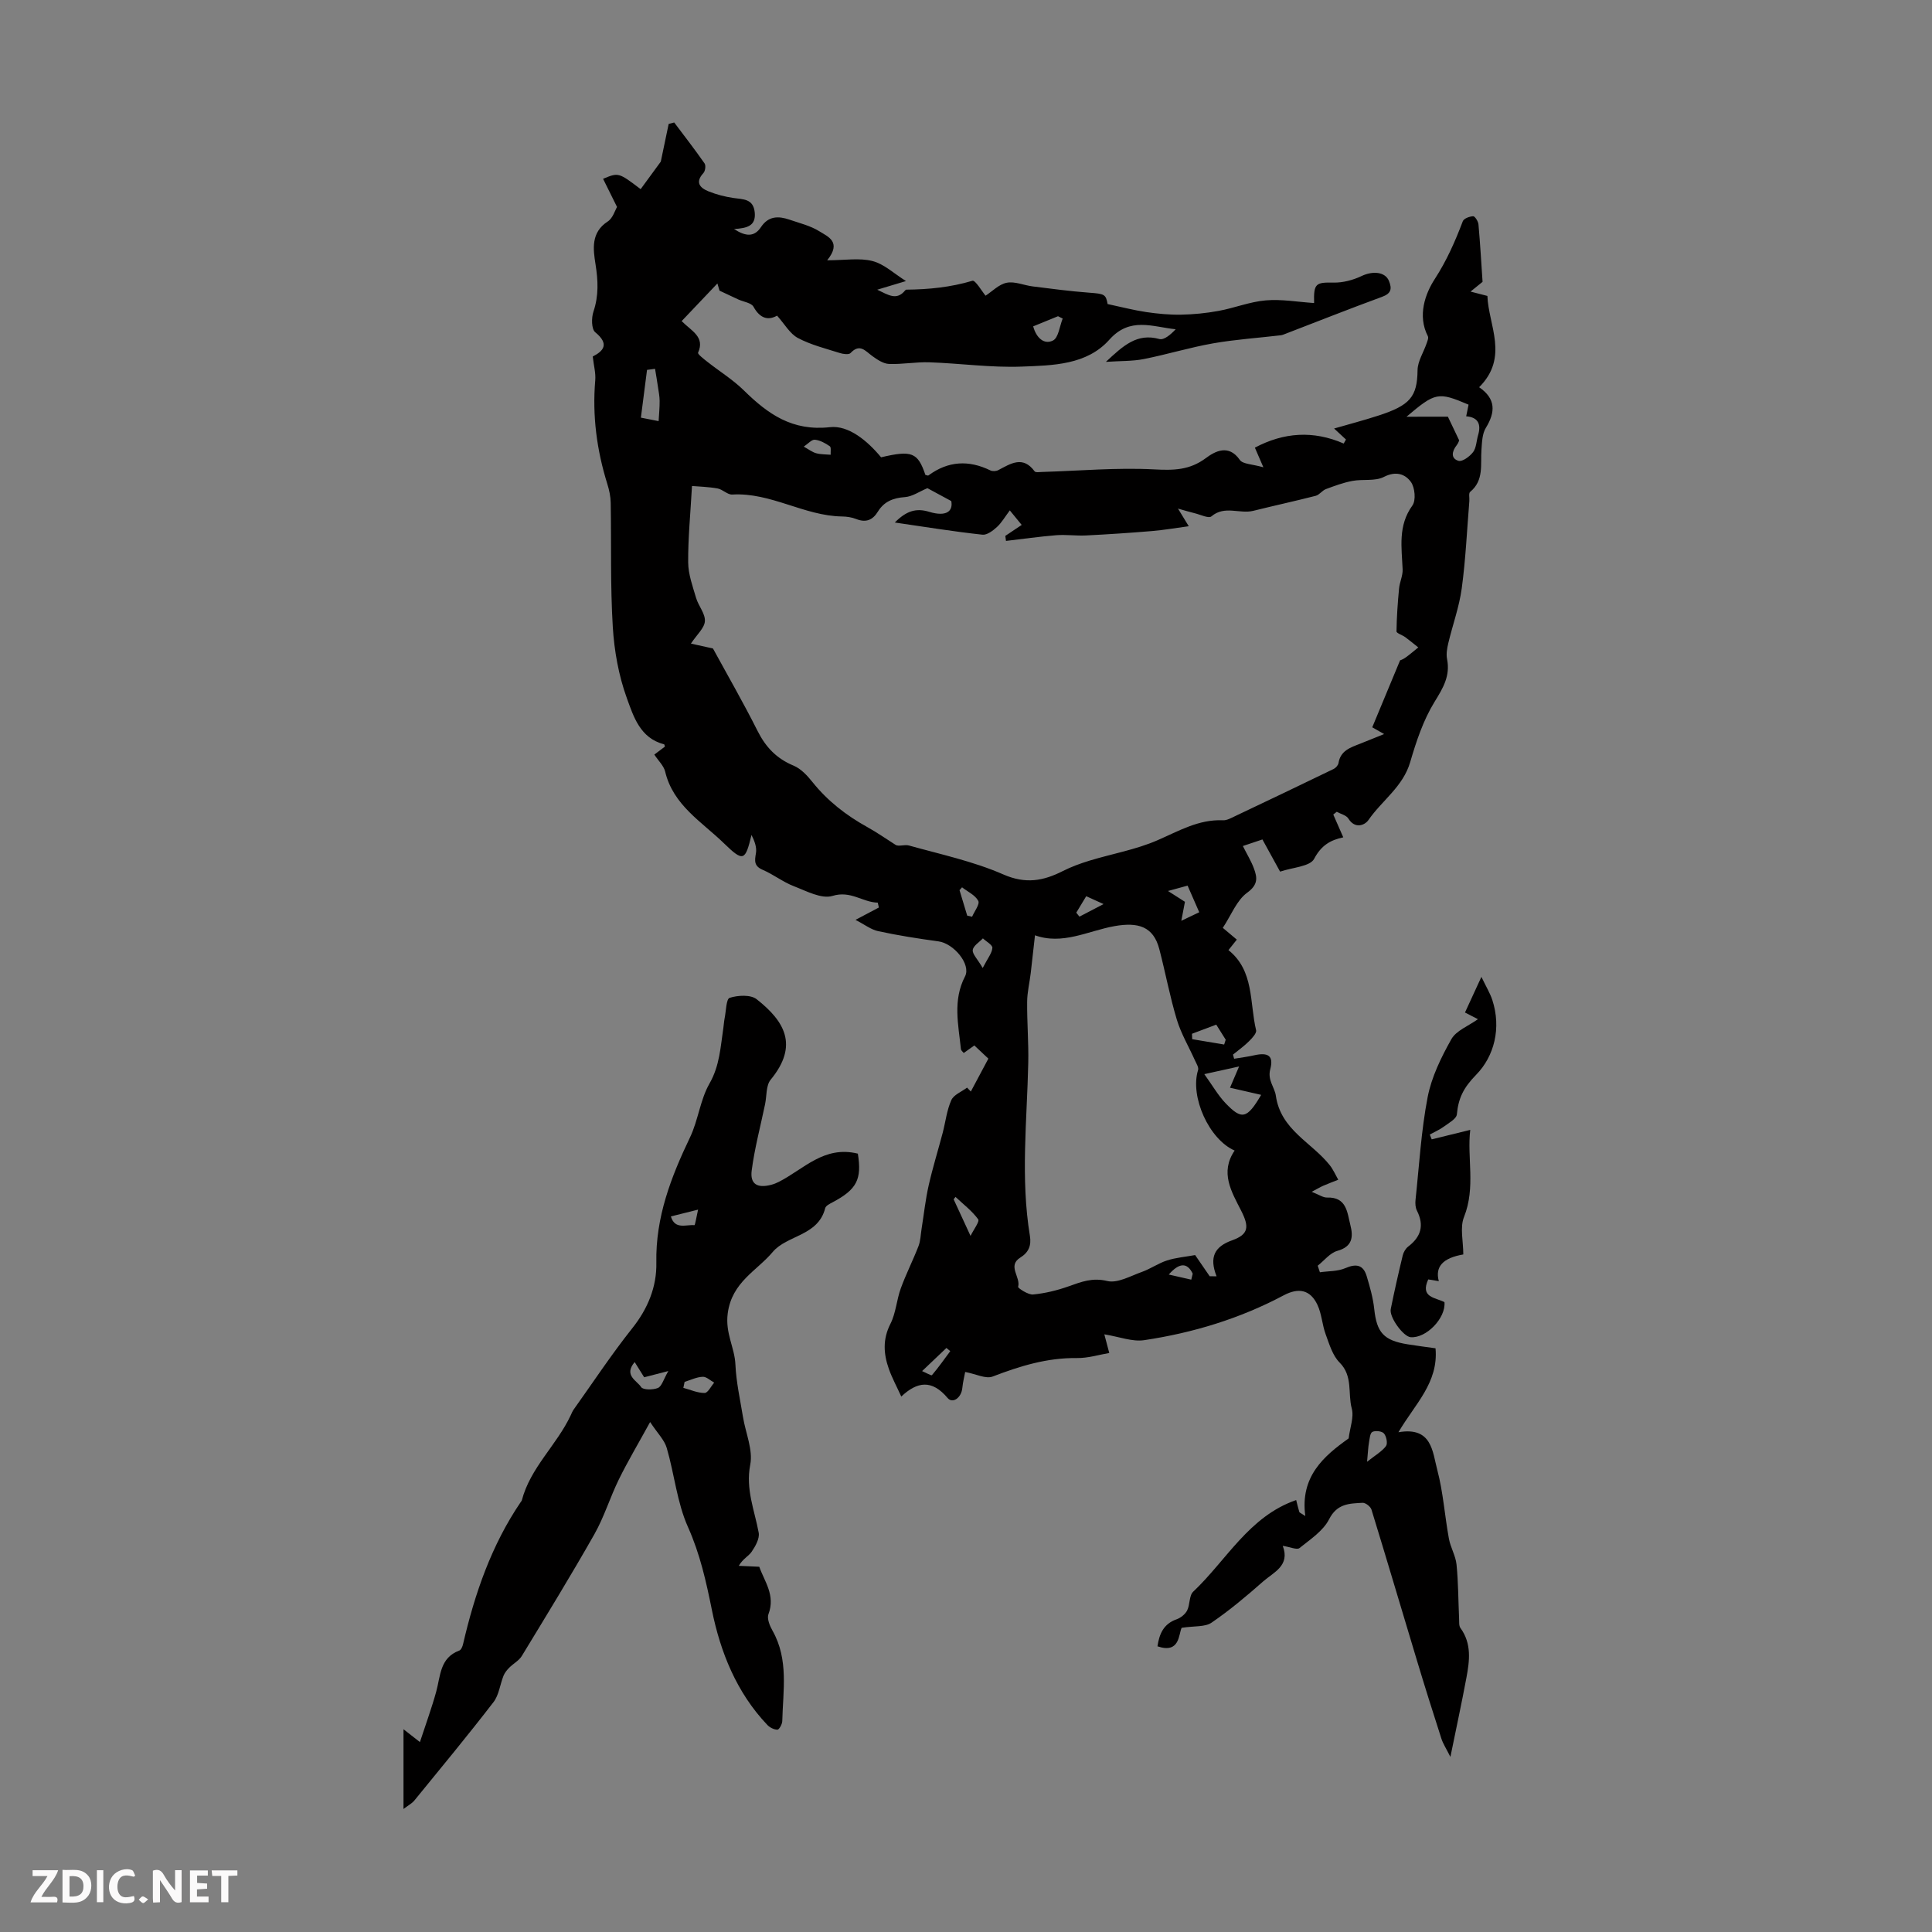
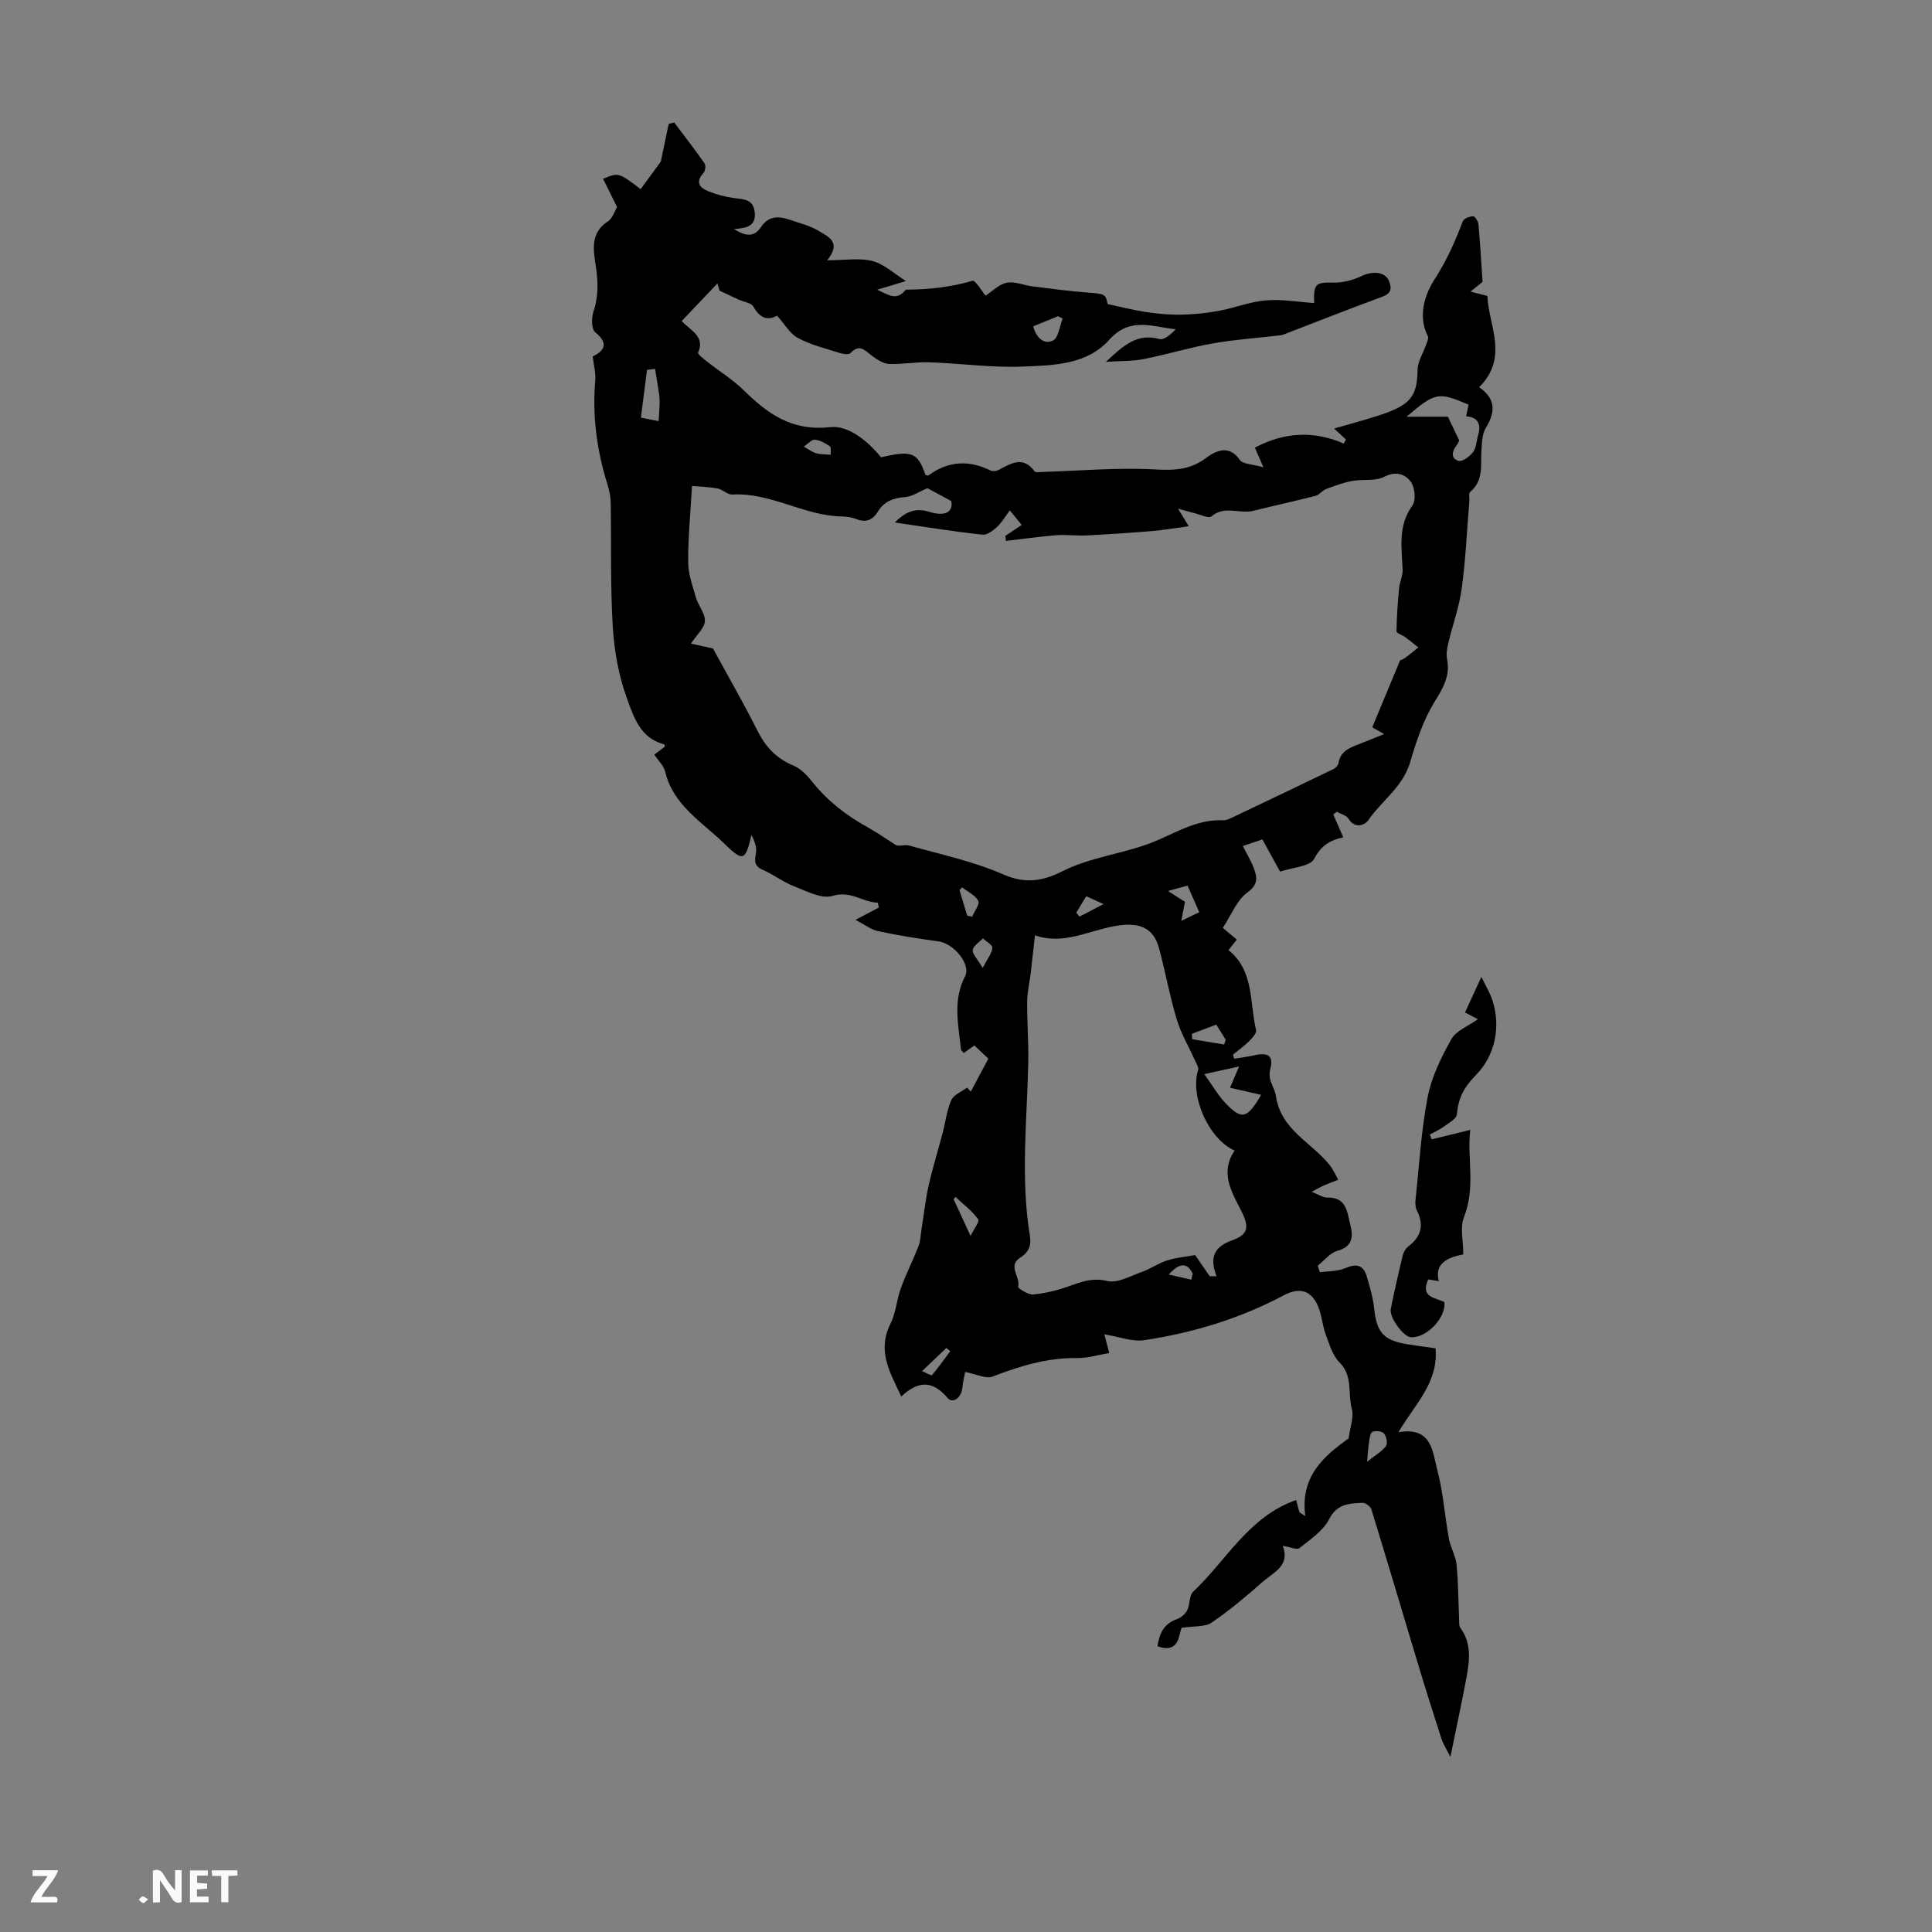
<svg xmlns="http://www.w3.org/2000/svg" enable-background="new 0 0 400 400" viewBox="0 0 400 400">
  <rect x="0" y="0" width="400" height="400" fill="#808080" stroke="none" />
  <g fill="#fbfafa">
    <path d="m37.59 393.81c-.92.31-1.52.05-2-.78-.7-1.2-1.52-2.34-2.47-3.78v4.59c-.55.03-.95.05-1.41.07-.03-.37-.06-.64-.06-.91 0-1.91 0-3.81 0-5.7 1.13-.41 1.77-.03 2.29.91.62 1.11 1.38 2.14 2.31 3.19v-4.2h1.35v6.61z" />
-     <path d="m12.94 393.88v-6.75c1.9.19 3.93-.54 5.37 1.29.8 1.01.78 2.88.03 3.97-1.37 1.97-3.4 1.51-5.4 1.49m1.45-1.22c2.04.12 2.92-.58 2.89-2.21-.03-1.51-.98-2.19-2.89-2z" />
    <path d="m11.81 393.87h-5.49c.68-2.18 2.47-3.48 3.51-5.45h-3.08v-1.21h5.29c-.71 2.13-2.44 3.48-3.47 5.51.86 0 1.63.04 2.39-.01.79-.05 1.14.21.85 1.16" />
    <path d="m39.33 393.86v-6.61h3.7v1.07h-2.22v1.52c.68.04 1.34.09 2.07.13v1.07c-.72.05-1.38.09-2.1.14v1.48h2.4v1.19h-3.85z" />
-     <path d="m27.71 388.56c-1.15-.3-2.46-.61-3.1.64-.37.73-.41 1.93-.06 2.67.63 1.35 1.99.93 3.17.68.35.94-.01 1.32-.93 1.46-1.62.25-3.05-.27-3.76-1.48-.73-1.24-.6-3.03.31-4.17.88-1.11 2.71-1.7 4-1.16.32.13.44.74.65 1.12-.1.08-.19.16-.28.24" />
    <path d="m49.15 387.24v1.07c-.59.02-1.17.05-1.87.08v5.44h-1.48v-5.44h-1.85c-.05-.4-.08-.73-.13-1.15z" />
-     <path d="m20.06 387.21h1.33v6.62h-1.33z" />
    <path d="m30.68 393.25c-.49.38-.8.79-1.05.76-.32-.05-.6-.45-.9-.7.26-.24.51-.64.8-.67.29-.04.62.3 1.15.61" />
  </g>
  <path d="m265.58 320.05c1.57 4.12-1.89 5.46-4.06 7.37-3.42 3.02-6.93 5.97-10.69 8.54-1.35.92-3.51.65-6.18 1.06-.65 1.26-.32 5.44-5.01 3.83.38-2.53 1.23-4.63 3.96-5.59.85-.3 1.77-1.04 2.18-1.82.62-1.21.39-3.08 1.26-3.9 6.9-6.51 11.54-15.59 21.32-18.97.21.82.4 1.65.65 2.47.05.15.33.23 1.24.84-1.11-8.19 3.85-12.43 8.97-16.07.28-2.25 1.13-4.4.65-6.18-.85-3.14.28-6.72-2.51-9.52-1.46-1.46-2.14-3.8-2.89-5.85-.73-1.97-.82-4.21-1.7-6.09-1.49-3.18-3.93-3.62-7.01-1.98-9.06 4.82-18.79 7.77-28.89 9.28-2.44.36-5.09-.7-8.23-1.21.23.88.55 2.07 1.02 3.86-1.99.33-4.35 1.08-6.7 1.05-6.16-.08-11.8 1.66-17.45 3.83-1.41.54-3.44-.53-5.68-.95-.16.88-.47 2.08-.59 3.31-.2 2.06-2.01 3.31-3.05 2.08-3.26-3.88-6.3-3.4-9.59-.3-.98-2.15-1.93-3.89-2.58-5.74-1.1-3.12-1.29-6.14.34-9.33 1.13-2.23 1.27-4.94 2.14-7.33 1.08-2.97 2.53-5.81 3.67-8.76.42-1.1.44-2.36.63-3.54.48-3 .8-6.04 1.47-9.01.83-3.67 1.95-7.27 2.91-10.91.59-2.26.84-4.65 1.78-6.75.5-1.12 2.14-1.74 3.26-2.59.26.27.52.54.78.81 1.15-2.16 2.31-4.33 3.63-6.81-.89-.83-1.83-1.73-2.9-2.73-.75.53-1.44 1.02-2.2 1.56-.23-.3-.55-.52-.58-.78-.51-5.06-1.74-10.1.85-15.08 1.29-2.49-2.34-6.82-5.5-7.25-4.18-.57-8.35-1.22-12.47-2.11-1.51-.32-2.86-1.4-4.71-2.34 2.03-1.07 3.44-1.82 4.84-2.56-.08-.34-.15-.67-.23-1.01-3.15-.06-5.57-2.56-9.38-1.39-2.27.69-5.41-1.02-8.01-2.02-2.24-.86-4.19-2.42-6.41-3.37-1.84-.79-1.7-1.85-1.42-3.47.21-1.21-.31-2.56-.92-3.76-1.29 5.34-1.66 5.66-5.69 1.74-4.57-4.45-10.53-7.89-12.18-14.84-.29-1.22-1.4-2.25-2.25-3.54.68-.51 1.43-1.08 2.19-1.65-.06-.18-.09-.47-.18-.49-4.96-1.25-6.33-5.78-7.71-9.58-1.69-4.67-2.6-9.77-2.9-14.74-.52-8.54-.28-17.12-.43-25.68-.02-1.3-.31-2.64-.7-3.89-2.18-7-3.13-14.12-2.5-21.46.13-1.5-.31-3.04-.52-4.93 2.19-1.12 3.53-2.55.52-5.02-.8-.65-.81-2.99-.37-4.28 1.11-3.31.96-6.44.42-9.84-.48-3.05-.99-6.53 2.53-8.81 1.07-.69 1.53-2.35 1.93-3.01-1.12-2.27-1.99-4.03-2.89-5.83 3.2-1.33 3.2-1.33 7.78 2.14 1.6-2.19 3.2-4.38 4.17-5.7.66-3.16 1.14-5.48 1.63-7.8.38-.1.76-.2 1.15-.3 2.11 2.81 4.27 5.59 6.28 8.47.3.43.15 1.58-.23 1.99-1.79 1.95-.71 3.09 1.06 3.8 1.64.66 3.4 1.11 5.15 1.37 2.03.29 4.13.14 4.41 3 .27 2.82-1.61 3.25-4.28 3.43 2.43 1.58 4.2 1.67 5.57-.4 1.55-2.33 3.61-2.32 5.88-1.55 2.11.73 4.37 1.26 6.23 2.43 1.74 1.09 4.67 2.18 1.6 5.99 3.7 0 6.7-.54 9.39.16 2.41.62 4.47 2.61 6.92 4.14-1.59.48-3.47 1.04-5.95 1.79 2.35 1.12 4.02 2.28 5.76.17.07-.08.18-.18.27-.18 4.64-.04 9.19-.5 13.68-1.84.6-.18 1.97 2.2 2.72 3.09 1.38-.89 2.77-2.37 4.39-2.68 1.68-.33 3.57.54 5.38.76 3.86.48 7.72 1 11.59 1.29 3.26.24 3.54.32 3.91 2.36 2.94.63 5.45 1.28 7.99 1.66 2.38.35 4.8.58 7.2.54 2.6-.05 5.22-.31 7.78-.78 3.28-.6 6.48-1.9 9.77-2.18s6.65.33 10.01.55c-.11-4.07.35-4.3 4-4.23 1.95.04 4.06-.52 5.83-1.36 2.33-1.11 4.9-.88 5.67 1.02.66 1.63.46 2.6-1.44 3.29-6.71 2.46-13.36 5.1-20.04 7.67-.31.12-.63.26-.96.29-4.67.55-9.37.86-13.99 1.67-4.82.85-9.53 2.3-14.34 3.25-2.31.46-4.73.37-7.84.58 3.61-3.36 6.44-6.01 11.07-4.73.98.27 2.37-.94 3.38-2.02-4.82-.5-9.46-2.63-13.73 2.16-4.68 5.25-11.71 5.32-18.13 5.57-6.35.24-12.74-.67-19.11-.89-2.79-.1-5.61.45-8.39.34-1.18-.05-2.43-.9-3.46-1.64-1.43-1.04-2.57-2.67-4.49-.62-.35.38-1.53.22-2.22 0-2.93-.93-5.99-1.68-8.68-3.11-1.66-.88-2.74-2.87-4.32-4.63-1.78 1.02-3.5.65-4.87-1.83-.45-.83-2.05-1.02-3.13-1.51-1.31-.6-2.61-1.22-3.91-1.83-.15-.5-.29-1-.44-1.49-2.42 2.54-4.83 5.08-7.4 7.79 2.04 2.06 4.87 3.25 3.4 6.54-.13.29 1.2 1.32 1.94 1.9 2.51 1.98 5.27 3.68 7.53 5.9 4.99 4.9 10.01 8.49 17.84 7.62 3.84-.43 7.74 2.81 10.58 6.24 6.36-1.5 7.6-1.02 9.17 3.64.22.04.52.2.64.11 4.07-3 8.33-3.23 12.83-1.03.43.21 1.17.17 1.61-.06 2.57-1.34 5.09-3.08 7.54.25.21.28 1.06.13 1.61.12 7.7-.23 15.42-.93 23.08-.53 4.05.21 7.36.2 10.78-2.35 1.84-1.37 4.69-2.96 7.01.39.62.89 2.57.86 4.88 1.53-.82-1.89-1.25-2.88-1.76-4.07 5.97-3.16 12.06-3.61 18.39-.85.16-.28.32-.55.47-.83-.74-.69-1.48-1.37-2.46-2.28 3-.87 6.1-1.68 9.15-2.67 6.6-2.13 8.06-3.91 8.13-9.4.02-1.85 1.24-3.69 1.87-5.54.17-.49.45-1.14.26-1.51-2.19-4.26-.53-8.81 1.42-11.81 2.5-3.86 4.23-7.81 5.82-11.99.22-.57 1.4-1 2.15-1.03.35-.01 1.03 1.05 1.09 1.68.37 4.12.6 8.25.85 11.9-.95.78-1.72 1.4-2.49 2.02.99.26 1.97.51 3.49.9.21 6.05 4.53 12.68-1.71 18.9 3.5 2.4 3.38 5.16 1.39 8.41-.76 1.24-.8 2.99-.91 4.53-.23 3.06.56 6.34-2.34 8.73-.35.28-.11 1.26-.17 1.91-.49 6.02-.76 12.07-1.57 18.05-.52 3.85-1.89 7.58-2.79 11.38-.25 1.06-.46 2.24-.25 3.28.69 3.48-.82 5.98-2.61 8.88-2.31 3.76-3.77 8.15-5.02 12.43-1.48 5.11-5.85 7.95-8.64 12-.76 1.1-2.8 1.92-4.16-.29-.43-.7-1.59-.95-2.41-1.41-.24.19-.48.38-.72.57.66 1.52 1.33 3.04 2.07 4.72-2.69.57-4.57 1.68-6.03 4.45-.85 1.61-4.47 1.77-7.05 2.65-1.27-2.32-2.38-4.34-3.66-6.66-1.38.46-2.69.9-4.05 1.36.86 1.72 1.73 3.12 2.29 4.64.71 1.92.89 3.36-1.39 5.02-2.18 1.58-3.29 4.62-5.05 7.28.84.71 1.77 1.49 2.9 2.44-.57.71-1.07 1.33-1.73 2.17 5.35 4.28 4.35 10.84 5.72 16.58.15.62-.83 1.66-1.48 2.3-1.01 1.01-2.19 1.85-3.3 2.75.08.29.15.58.23.86 1.38-.23 2.78-.4 4.14-.71 2.95-.67 4.08.13 3.34 2.9-.6 2.24.92 3.74 1.16 5.46 1.01 7.11 7.42 9.65 11.17 14.4.71.9 1.18 2 1.75 3-1.03.41-2.07.8-3.09 1.24-.56.24-1.08.56-2.41 1.26 1.53.6 2.36 1.21 3.17 1.19 4.06-.14 4.17 3.03 4.83 5.65.63 2.46.49 4.5-2.69 5.39-1.52.43-2.72 2.01-4.06 3.07.15.45.3.91.45 1.36 1.76-.26 3.68-.17 5.26-.85 2.24-.97 3.71-.72 4.42 1.63.67 2.23 1.32 4.51 1.57 6.82.52 4.87 1.94 6.52 6.94 7.32 1.94.31 3.89.56 5.75.82.64 7.13-4.25 11.52-7.68 17.38 6.96-1.21 7.04 4.03 8.04 7.79 1.23 4.63 1.54 9.5 2.41 14.24.33 1.83 1.4 3.55 1.58 5.37.37 3.71.36 7.46.53 11.19.03.66-.06 1.47.28 1.94 2.36 3.24 1.89 6.79 1.23 10.33-.96 5.14-2.07 10.26-3.31 16.36-.88-1.76-1.53-2.73-1.87-3.8-1.75-5.42-3.46-10.85-5.1-16.31-3.13-10.36-6.19-20.75-9.37-31.09-.19-.63-1.24-1.45-1.85-1.41-2.71.15-5.27.14-6.92 3.4-1.23 2.42-3.91 4.18-6.15 5.98-.55.4-1.9-.23-3.45-.47zm-80.32-211.87c2.38-2.39 4.39-3.05 7.13-2.21 3.55 1.08 4.97-.14 4.56-2.23-2.14-1.15-3.67-1.98-4.94-2.67-1.65.69-3.12 1.74-4.66 1.85-2.44.17-4.32.93-5.59 3-1.09 1.78-2.49 2.33-4.49 1.54-.91-.36-1.96-.52-2.95-.53-7.84-.12-14.72-5.01-22.71-4.54-.98.06-1.99-1.07-3.05-1.26-1.91-.34-3.88-.39-5.29-.51-.33 5.88-.83 10.86-.79 15.83.02 2.46.93 4.94 1.64 7.35.49 1.66 1.92 3.25 1.82 4.8-.08 1.42-1.64 2.76-2.89 4.65 1.26.28 2.67.59 4.56 1.01 2.89 5.3 6.24 11.11 9.25 17.1 1.69 3.36 3.95 5.71 7.45 7.16 1.51.63 2.83 2.05 3.89 3.38 3.14 3.93 7 6.92 11.37 9.34 1.99 1.1 3.87 2.42 5.79 3.64.65.48 1.88-.1 2.86.18 6.55 1.83 13.31 3.27 19.5 5.98 4.63 2.03 8.29 1.35 12.33-.7 1.76-.89 3.65-1.58 5.55-2.16 4.67-1.42 9.57-2.27 14.01-4.2 4.42-1.91 8.53-4.37 13.58-4.15.82.04 1.71-.47 2.51-.85 6.82-3.23 13.63-6.49 20.43-9.78.43-.21.91-.76.99-1.21.41-2.58 2.46-3.22 4.45-4 1.51-.59 3-1.21 5-2.01-1.44-.82-2.27-1.29-2.46-1.4 1.89-4.55 3.7-8.91 5.77-13.88-.15.07.51-.13 1.05-.51.94-.66 1.81-1.42 2.71-2.15-.9-.71-1.77-1.44-2.69-2.12-.6-.44-1.82-.81-1.82-1.2.04-2.96.25-5.92.53-8.87.12-1.33.79-2.64.74-3.94-.19-4.55-1.01-9.06 2.02-13.25.77-1.06.53-3.72-.31-4.88-1.19-1.65-3.12-2.31-5.59-1.04-1.83.94-4.36.42-6.53.83-1.87.35-3.7 1.03-5.49 1.7-.76.29-1.33 1.18-2.09 1.38-4.29 1.1-8.63 2.04-12.93 3.11-2.83.7-5.93-1.18-8.67 1.15-.56.48-2.26-.36-3.42-.64-1.03-.25-2.04-.56-3.5-.97.82 1.35 1.35 2.21 2.23 3.65-2.87.39-5.24.8-7.63 1-4.54.38-9.1.68-13.65.91-2.05.1-4.12-.21-6.15-.05-3.48.28-6.94.78-10.41 1.18-.05-.35-.09-.69-.14-1.04 1.08-.73 2.17-1.45 3.39-2.27-.72-.89-1.32-1.62-2.46-3.01-1.01 1.34-1.69 2.55-2.66 3.44-.83.76-2.06 1.7-3.01 1.59-5.92-.64-11.76-1.59-18.14-2.52zm65.19 156.05c.48.01.96.01 1.43.02-1.56-3.96-.43-6.15 3.2-7.45 3.49-1.24 3.57-2.83 1.88-6.16-1.99-3.9-4.43-7.91-1.34-12.43-5.28-2.29-9.3-11.16-7.57-16.67.17-.54-.35-1.34-.64-1.98-1.26-2.82-2.87-5.52-3.76-8.45-1.45-4.8-2.36-9.76-3.63-14.62-1.23-4.71-4.42-5.6-9.25-4.75-5.46.96-10.82 4.03-16.66 1.84-.1-.04-.31.24.2-.18-.35 3.13-.62 5.61-.91 8.08-.24 1.99-.73 3.97-.74 5.95-.04 4.21.32 8.43.23 12.63-.26 11.94-1.62 23.9.34 35.81.33 2.03-.27 3.43-1.99 4.5-2.74 1.72.13 4.04-.45 6.06-.07.24 2.08 1.68 3.1 1.58 2.49-.24 5-.85 7.36-1.69 2.63-.93 4.91-1.85 8-1.1 2.12.51 4.8-1.04 7.16-1.88 1.8-.64 3.41-1.8 5.22-2.38 1.85-.59 3.83-.75 5.81-1.11.97 1.4 1.99 2.89 3.01 4.38zm49.32-177.96c.86 1.8 1.51 3.16 2.34 4.91-.02.04-.19.58-.52 1-.99 1.25-1.27 2.73.37 3.23.79.24 2.34-.9 3.03-1.81.68-.91.68-2.32 1.03-3.49.67-2.26.04-3.72-2.46-3.92.2-.96.35-1.7.49-2.41-6.3-2.68-6.85-2.58-12.85 2.5 3.57-.01 6.56-.01 8.57-.01zm-43.23 134.53c-2.56.57-4.46.99-7.2 1.59 1.72 2.39 2.86 4.41 4.41 6.03 3.34 3.48 4.43 3.26 7.36-1.74-2.23-.51-4.19-.96-6.45-1.48.47-1.1.97-2.27 1.88-4.4zm-120.92-144.44c-.55.07-1.11.14-1.66.22-.4 3.08-.79 6.17-1.27 9.89 1.19.23 2.43.47 3.67.72.08-1.4.22-2.8.21-4.2-.01-.97-.21-1.94-.35-2.9-.18-1.25-.39-2.49-.6-3.73zm78.29-8.79c.65 2.41 2.28 3.84 4.1 2.93 1.14-.57 1.37-2.97 2.01-4.55-.32-.16-.65-.32-.97-.48-1.69.69-3.38 1.39-5.14 2.1zm30.67 123.07c1.73-.82 2.67-1.27 3.71-1.77-.87-1.99-1.61-3.68-2.41-5.51-1.4.38-2.52.69-4.06 1.11 1.44.92 2.53 1.62 3.51 2.24-.21 1.12-.39 2.03-.75 3.93zm2.21 23.39c.01.37.03.75.04 1.12 2.21.37 4.42.74 6.62 1.11.11-.33.21-.67.32-1-.62-.99-1.25-1.99-1.96-3.12-1.81.68-3.42 1.29-5.02 1.89zm36.25 88.61c1.7-1.35 3.05-2.11 3.91-3.24.39-.52.1-2.01-.41-2.61-.41-.49-1.77-.65-2.41-.33-.48.24-.56 1.43-.7 2.22-.17.96-.2 1.94-.39 3.96zm-79.58-102.23c1.04-2.03 1.92-3.07 2-4.16.04-.61-1.26-1.31-1.96-1.97-.75.79-1.99 1.53-2.1 2.4-.11.84.95 1.83 2.06 3.73zm-2.52 55.47c.65-1.34 1.92-2.98 1.58-3.44-1.28-1.75-3.09-3.12-4.69-4.63-.13.16-.26.33-.39.49 1.05 2.28 2.1 4.56 3.5 7.58zm-34.53-163.41c1.02.56 1.75 1.14 2.58 1.37.95.26 1.99.22 2.99.31-.04-.61.14-1.55-.18-1.76-.93-.64-2.02-1.25-3.1-1.35-.65-.06-1.4.84-2.29 1.43zm33.84 97.1c.34.08.67.15 1.01.23.48-1.12 1.64-2.6 1.28-3.28-.63-1.2-2.19-1.9-3.36-2.81-.17.2-.34.39-.52.59.53 1.75 1.06 3.51 1.59 5.27zm-3.51 90.17c-.26-.22-.52-.44-.79-.66-1.56 1.49-3.13 2.98-5.04 4.79.87.37 1.91.99 2.04.84 1.35-1.59 2.55-3.3 3.79-4.97zm26.09-90.78c.22.27.44.55.66.82 1.44-.75 2.89-1.5 4.99-2.6-1.74-.79-2.59-1.18-3.59-1.63-.73 1.22-1.4 2.31-2.06 3.41zm23.81 75.98c.1-.41.2-.83.3-1.24-1.15-2.38-2.8-2.28-4.96.18 1.55.35 3.1.7 4.66 1.06z" fill="#010000" />
-   <path d="m177.61 238.85c.84 5.31-.18 7.4-5.25 10.08-.57.3-1.38.7-1.51 1.2-1.45 5.79-7.91 5.56-10.86 9.07-3.29 3.92-8.45 6.2-9.32 12.71-.55 4.13 1.43 7.04 1.59 10.6.16 3.64.98 7.26 1.57 10.88.54 3.3 2.1 6.78 1.5 9.85-.99 5.1.89 9.43 1.75 14.09.22 1.2-.67 2.79-1.45 3.93-.64.94-1.85 1.48-2.67 2.93 1.31.06 2.63.12 4.24.19 1.03 2.98 3.39 5.89 1.9 9.82-.35.92.28 2.43.86 3.45 3.36 5.97 2.15 12.39 2 18.7-.02.63-.65 1.76-1 1.76-.71 0-1.59-.45-2.1-.99-6.36-6.69-9.71-15.07-11.47-23.79-1.2-5.94-2.45-11.57-4.95-17.17-2.28-5.09-2.81-10.95-4.4-16.38-.48-1.66-1.91-3.04-3.44-5.36-2.47 4.5-4.62 8.11-6.47 11.87-1.82 3.71-3.03 7.74-5.05 11.32-4.83 8.52-9.96 16.88-15.05 25.25-.59.97-1.76 1.57-2.59 2.41-.48.48-.94 1.05-1.19 1.67-.73 1.82-.94 3.99-2.08 5.47-5.31 6.89-10.86 13.6-16.36 20.34-.52.64-1.33 1.06-2.27 1.78 0-5.57 0-10.75 0-16.51 1.13.88 1.82 1.43 3.4 2.66 1.25-3.82 2.45-7.09 3.37-10.43.9-3.26.74-7.02 4.78-8.52.38-.14.67-.84.78-1.32 2.42-10.46 5.87-20.5 11.97-29.47.06-.09.16-.18.19-.28 1.76-6.81 7.25-11.48 10.13-17.64.19-.4.35-.83.61-1.19 4.02-5.64 7.84-11.43 12.14-16.84 3.24-4.07 5.08-8.61 4.98-13.57-.18-9.41 3.03-17.7 6.97-25.94 1.7-3.55 2.1-7.77 4.03-11.14 2.12-3.7 2.28-7.58 2.87-11.49.1-.66.13-1.33.26-1.99.31-1.5.32-4.04 1.05-4.27 1.71-.54 4.35-.69 5.59.29 5.74 4.53 8.78 9.51 2.9 16.66-.99 1.2-.8 3.36-1.16 5.08-.95 4.57-2.17 9.11-2.77 13.72-.37 2.83 1.18 3.71 4.04 2.96.54-.14 1.07-.35 1.56-.6 5.17-2.62 9.37-7.58 16.38-5.85zm-46.21 43.15c-2.33 2.77.46 3.82 1.34 5.18.39.61 2.47.61 3.48.18.8-.34 1.14-1.76 2.15-3.5-2.56.66-3.92 1.01-5 1.29-.72-1.15-1.31-2.09-1.97-3.15zm10.34 4.1c-.09.41-.17.82-.26 1.24 1.47.39 2.94 1.07 4.41 1.06.67-.01 1.32-1.39 1.98-2.14-.8-.43-1.61-1.25-2.38-1.21-1.27.05-2.5.67-3.75 1.05zm2.79-35.66c-2.41.61-3.96.99-5.63 1.41.83 2.81 3.17 1.64 4.88 1.81.13.01.44-1.86.75-3.22z" fill="#010000" />
  <path d="m302.96 259.72c-4.24.73-5.87 2.53-5.07 5.53-.75-.12-1.47-.24-2.19-.36-1.73 3.79 1.51 3.72 3.36 4.71.31 3.29-3.77 7.52-7.01 7.25-1.51-.13-4.45-4.13-4.11-5.82.75-3.72 1.59-7.42 2.48-11.11.16-.67.6-1.43 1.14-1.84 2.64-2.01 3.34-4.38 1.81-7.41-.33-.64-.38-1.51-.3-2.25.76-7.11 1.16-14.28 2.51-21.28.81-4.17 2.8-8.24 4.91-11.99 1-1.78 3.52-2.72 5.5-4.14-.65-.34-1.46-.75-2.68-1.38 1.03-2.23 2.01-4.37 3.4-7.38 1.01 2.1 1.8 3.39 2.26 4.79 1.89 5.79.41 11.64-3.34 15.47-2.62 2.68-3.69 4.84-4 8.2-.09.95-1.72 1.82-2.75 2.58-.87.64-1.9 1.07-2.86 1.6.13.33.27.67.4 1 2.55-.62 5.1-1.25 7.98-1.96-.7 5.74 1.16 11.89-1.29 18.03-.88 2.18-.15 5-.15 7.76z" fill="#010000" />
</svg>